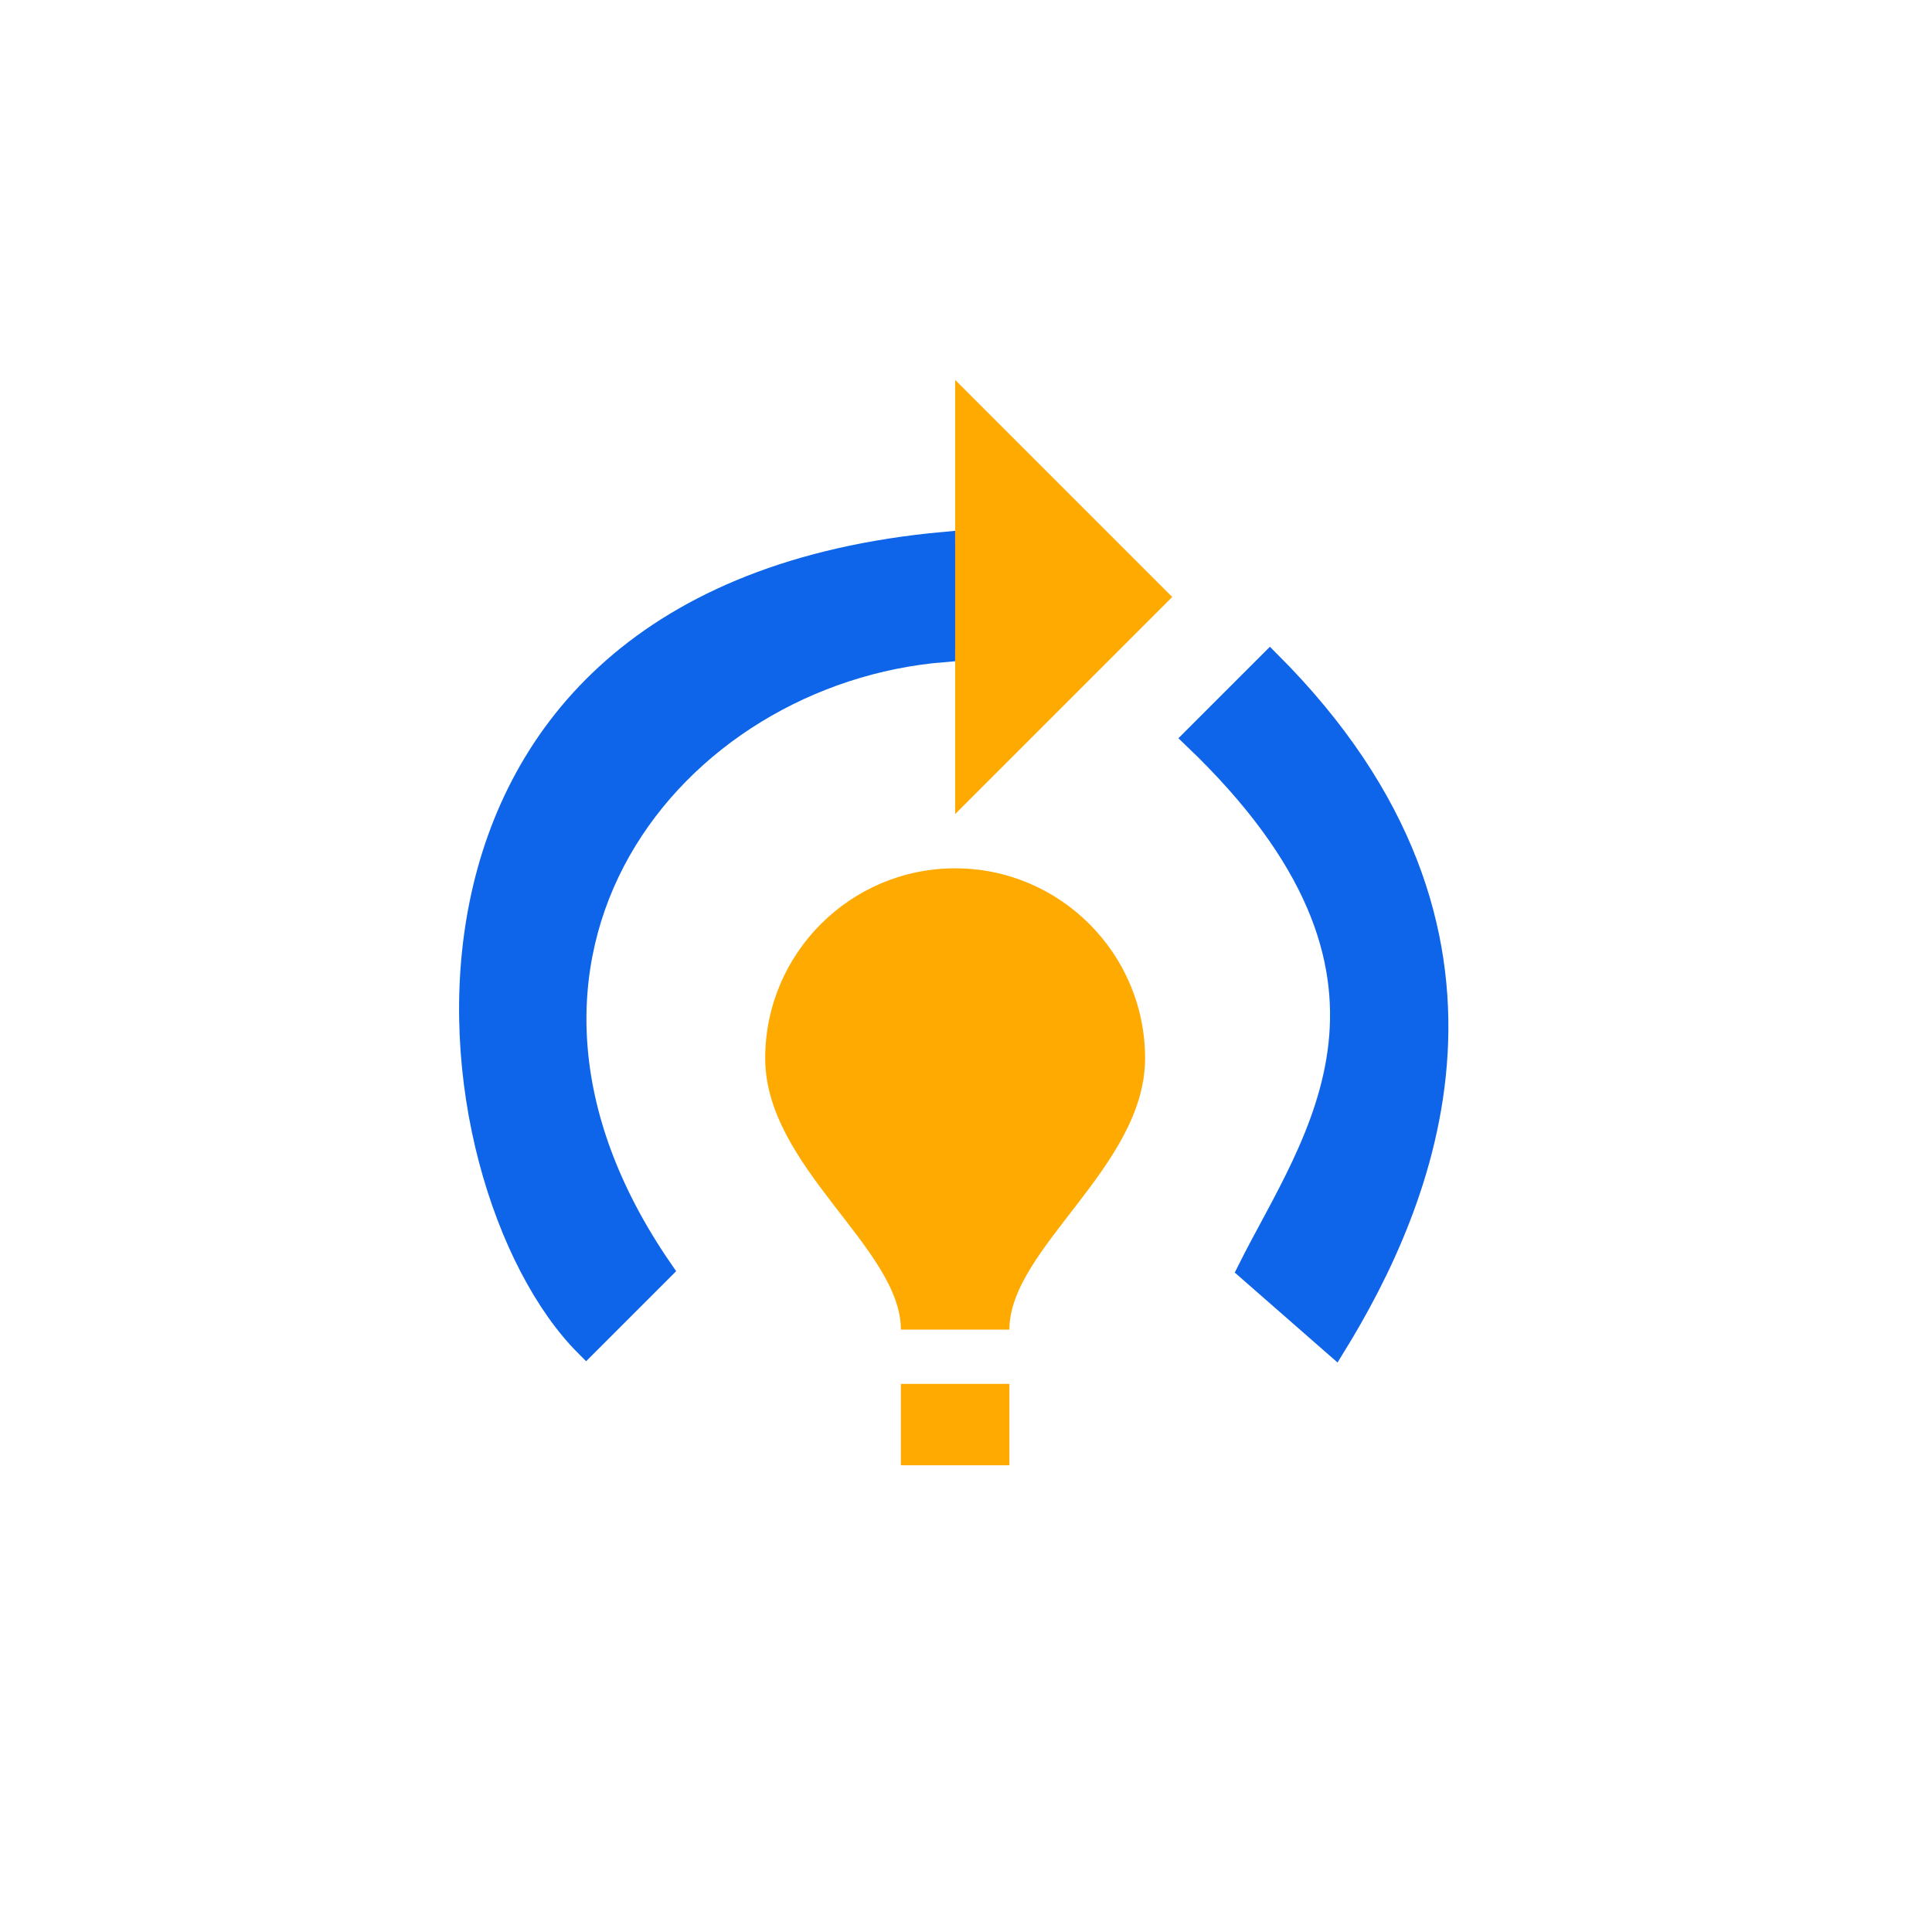
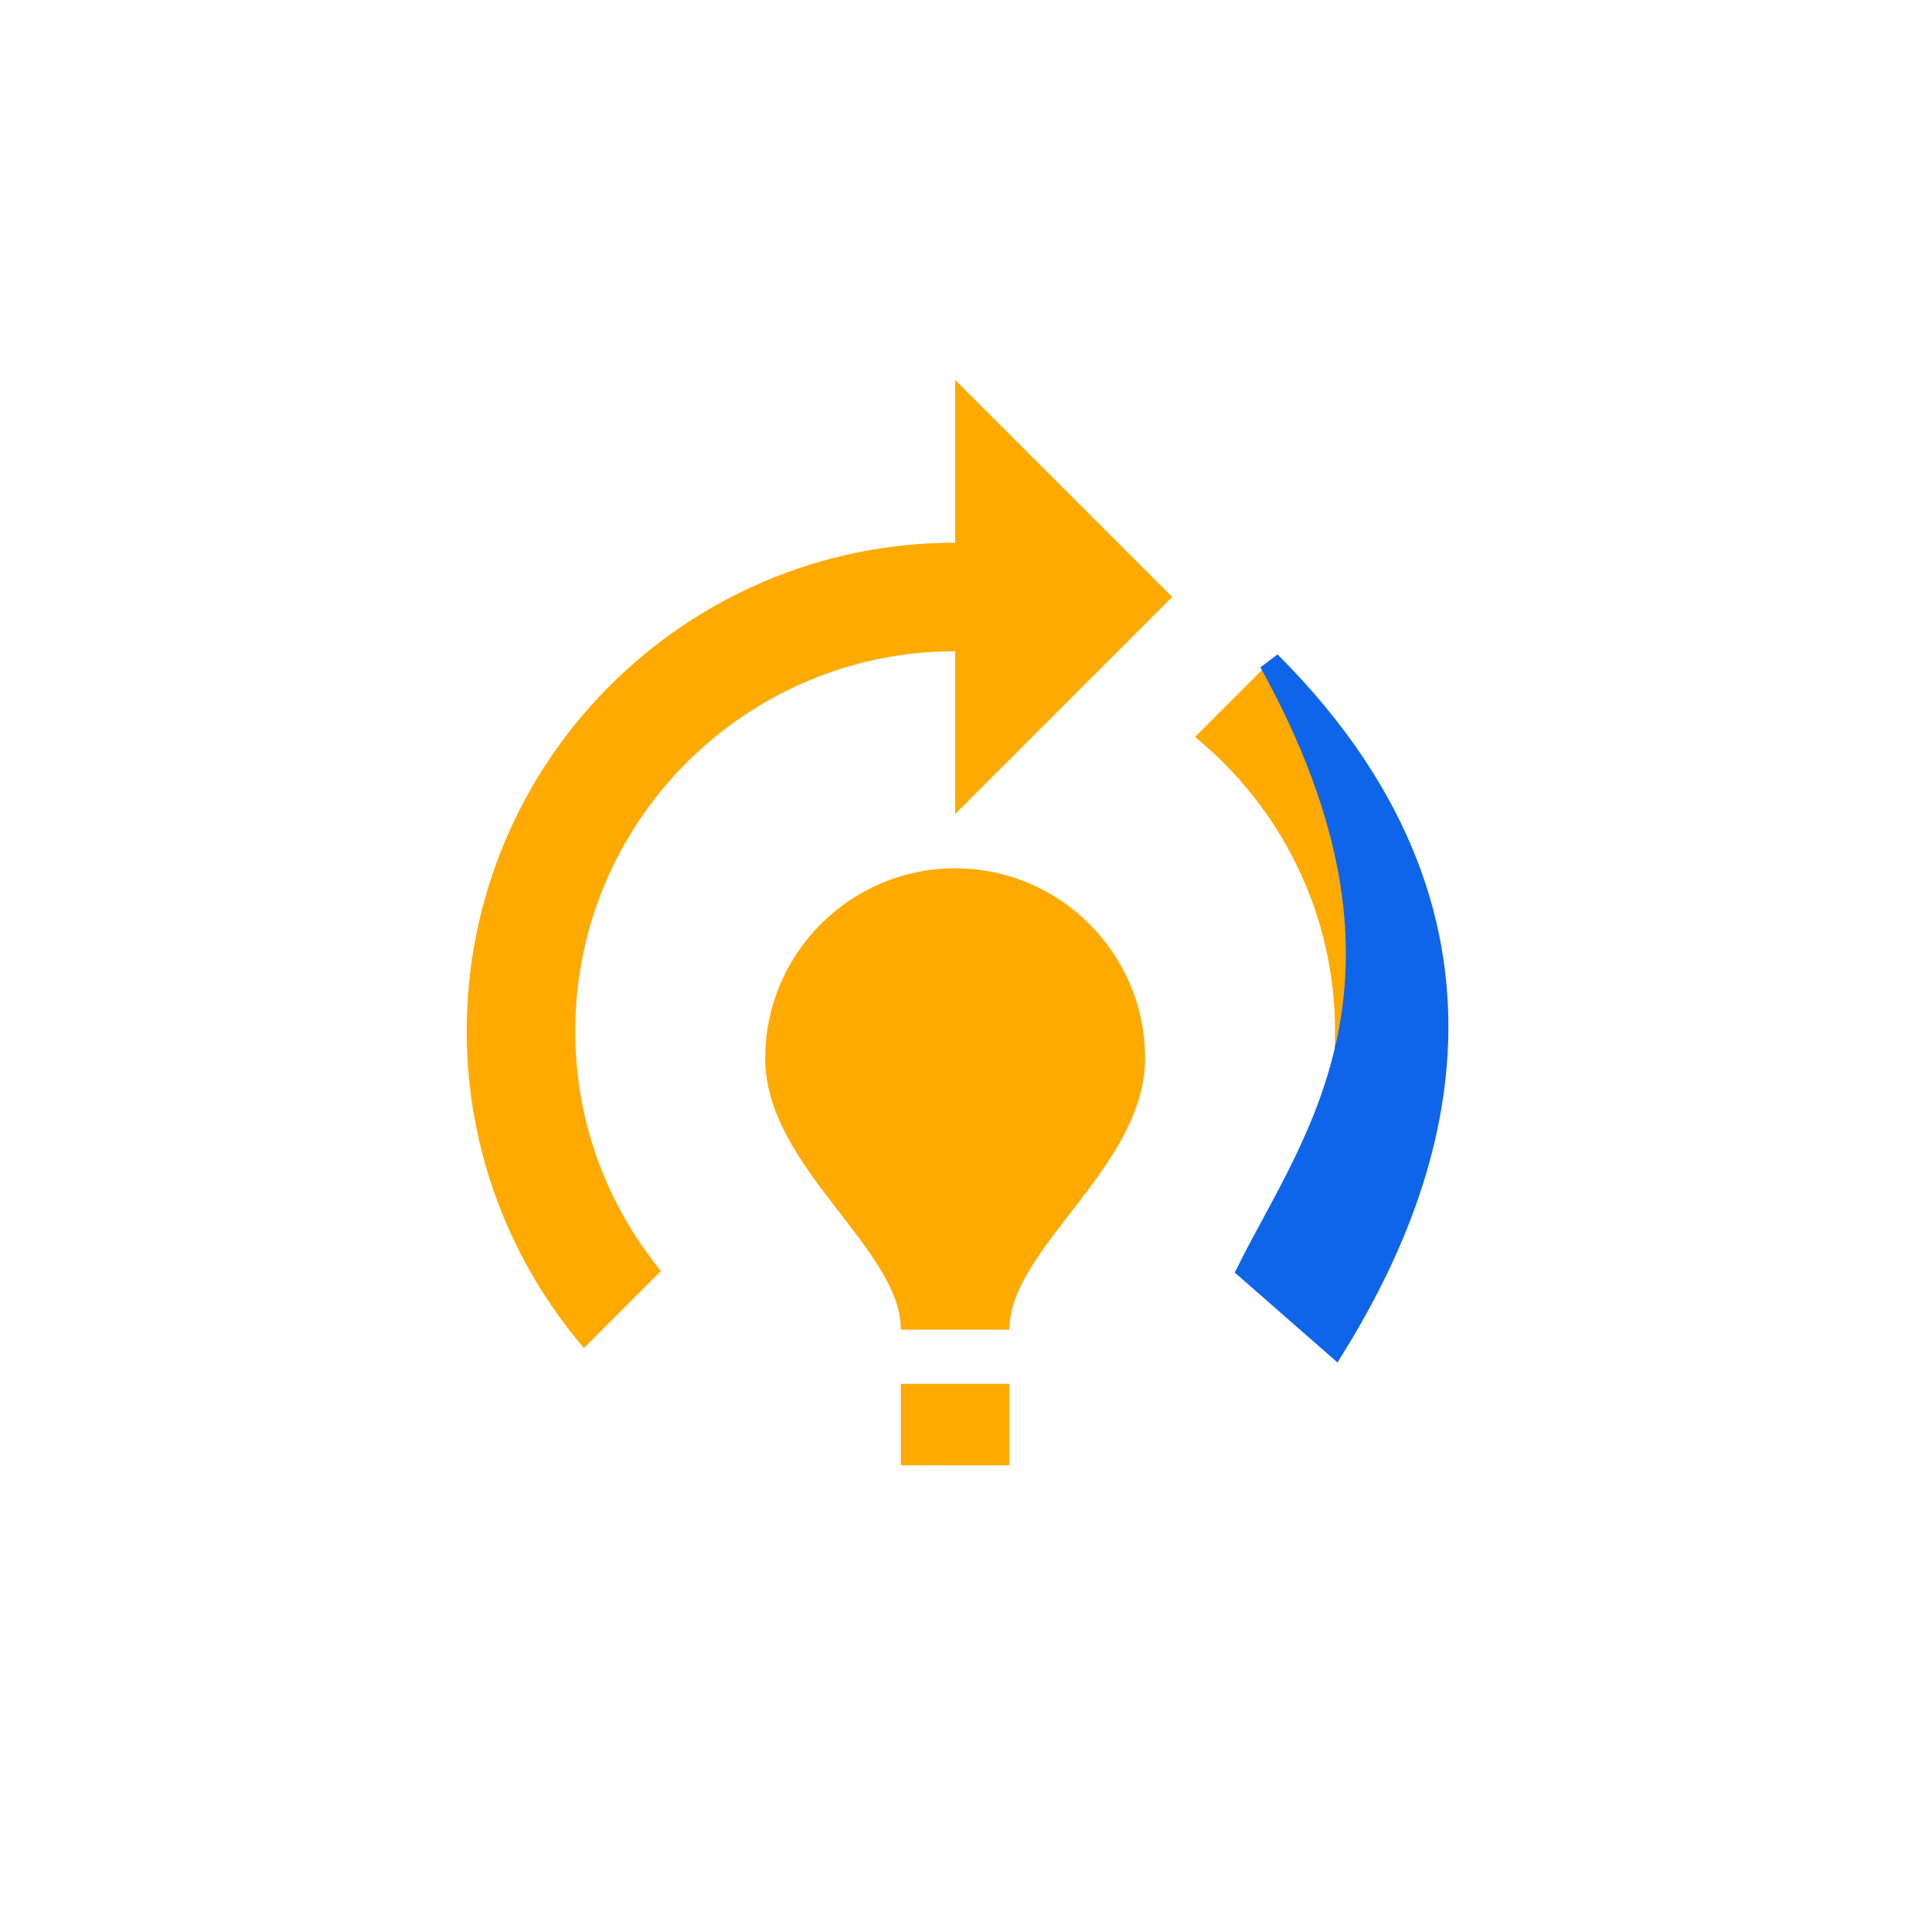
<svg xmlns="http://www.w3.org/2000/svg" width="89" height="89" viewBox="0 0 89 89" fill="none">
  <g filter="url(#filter0_d_254_1321)">
    <rect x="9" y="9" width="71" height="71" rx="4" fill="white" />
  </g>
  <path d="M52.75 48.75C52.75 53.75 46.5 57.5 46.5 61.25H41.5C41.5 57.5 35.25 53.75 35.25 48.75C35.25 43.925 39.175 40 44 40C48.825 40 52.75 43.925 52.75 48.75ZM46.5 63.75H41.5V67.5H46.5V63.75ZM61.5 47.5C61.5 51.7 60.025 55.525 57.55 58.55L61.1 62.1C64.45 58.175 66.5 53.075 66.5 47.5C66.5 40.65 63.425 34.525 58.6 30.4L55.05 33.95C58.975 37.15 61.5 42.05 61.5 47.5ZM54 27.5L44 17.5V25C31.575 25 21.5 35.075 21.5 47.5C21.5 53.075 23.55 58.175 26.9 62.1L30.45 58.55C27.975 55.525 26.5 51.7 26.5 47.5C26.5 37.85 34.35 30 44 30V37.5L54 27.5Z" fill="#FEAA01" />
-   <path d="M58.5 30.5L55 34C66.519 45 60.5 52.5 57.5 58.5L61.5 62C65.5 55.5 71 43 58.5 30.5Z" fill="#0E65E9" stroke="#0E65E9" />
-   <path d="M30.5 58.5L27 62C19.5 54.5 16 27.5 43.5 25V30C31 31 20.5 44 30.5 58.5Z" fill="#0E65E9" stroke="#0E65E9" />
+   <path d="M58.5 30.5C66.519 45 60.5 52.5 57.5 58.5L61.5 62C65.5 55.5 71 43 58.5 30.5Z" fill="#0E65E9" stroke="#0E65E9" />
  <defs>
    <filter id="filter0_d_254_1321" x="0" y="0" width="89" height="89" filterUnits="userSpaceOnUse" color-interpolation-filters="sRGB">
      <feFlood flood-opacity="0" result="BackgroundImageFix" />
      <feColorMatrix in="SourceAlpha" type="matrix" values="0 0 0 0 0 0 0 0 0 0 0 0 0 0 0 0 0 0 127 0" result="hardAlpha" />
      <feOffset />
      <feGaussianBlur stdDeviation="4.5" />
      <feComposite in2="hardAlpha" operator="out" />
      <feColorMatrix type="matrix" values="0 0 0 0 0.722 0 0 0 0 0.753 0 0 0 0 0.8 0 0 0 1 0" />
      <feBlend mode="normal" in2="BackgroundImageFix" result="effect1_dropShadow_254_1321" />
      <feBlend mode="normal" in="SourceGraphic" in2="effect1_dropShadow_254_1321" result="shape" />
    </filter>
  </defs>
</svg>